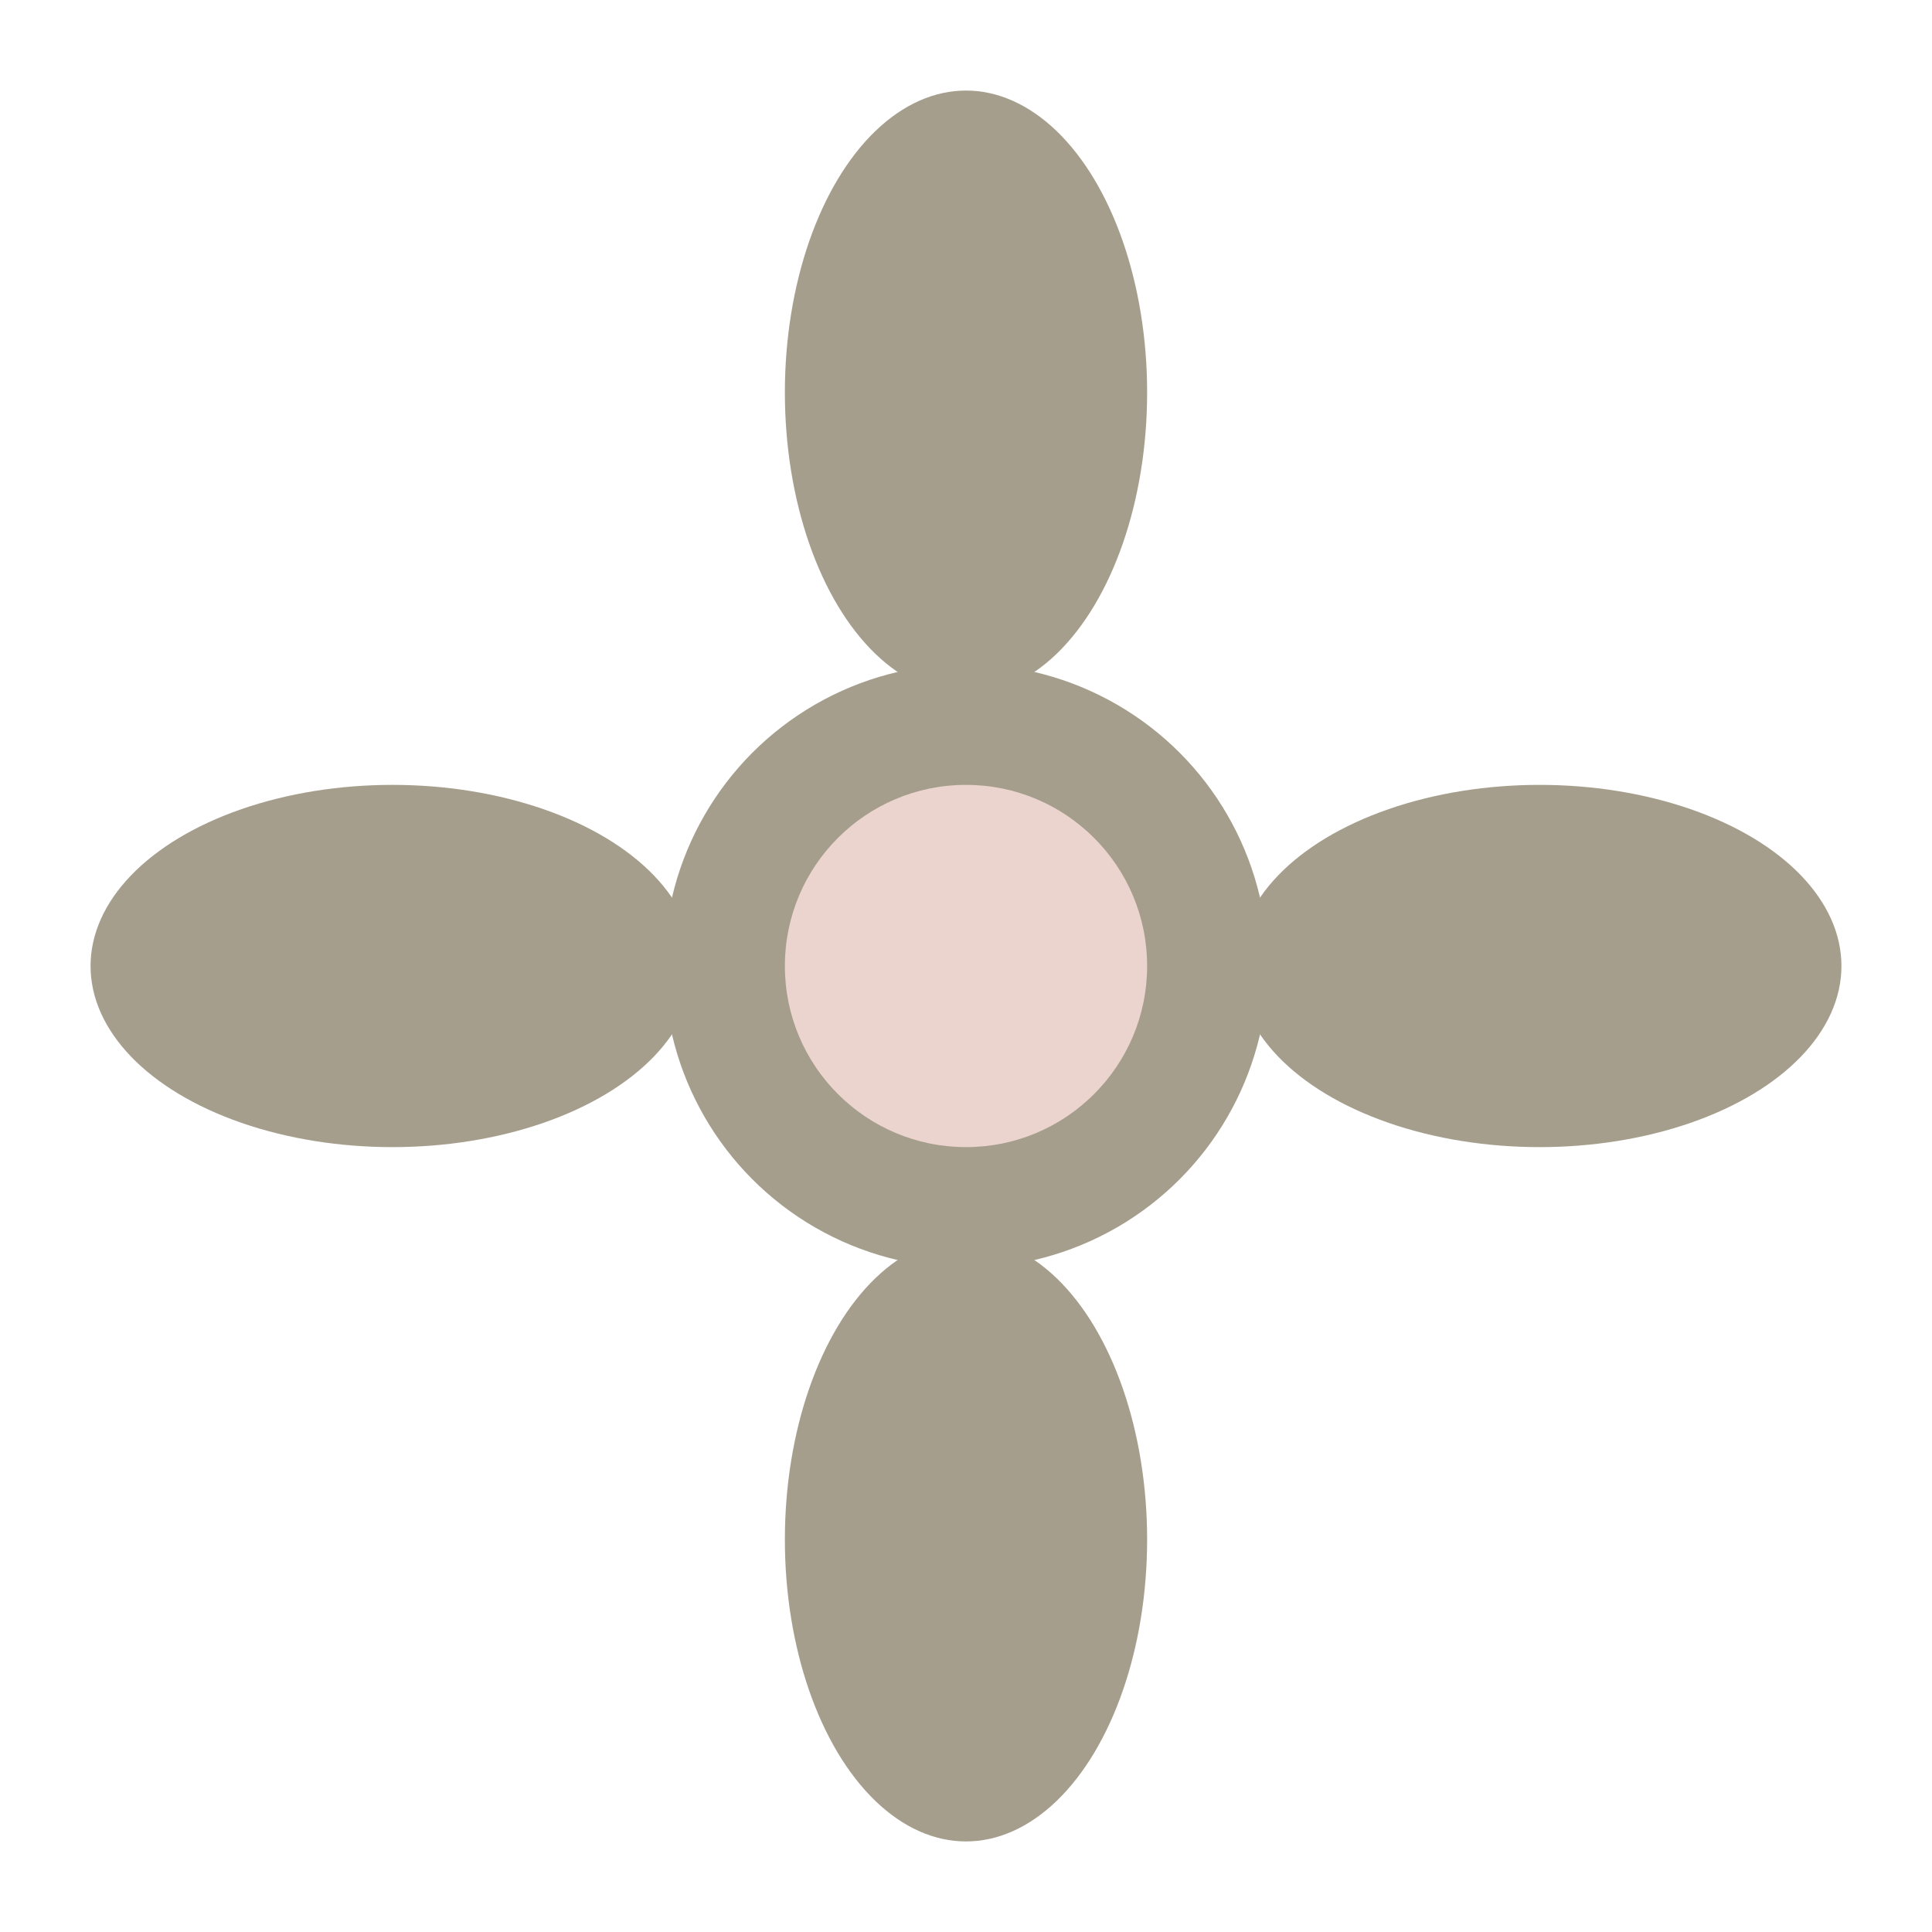
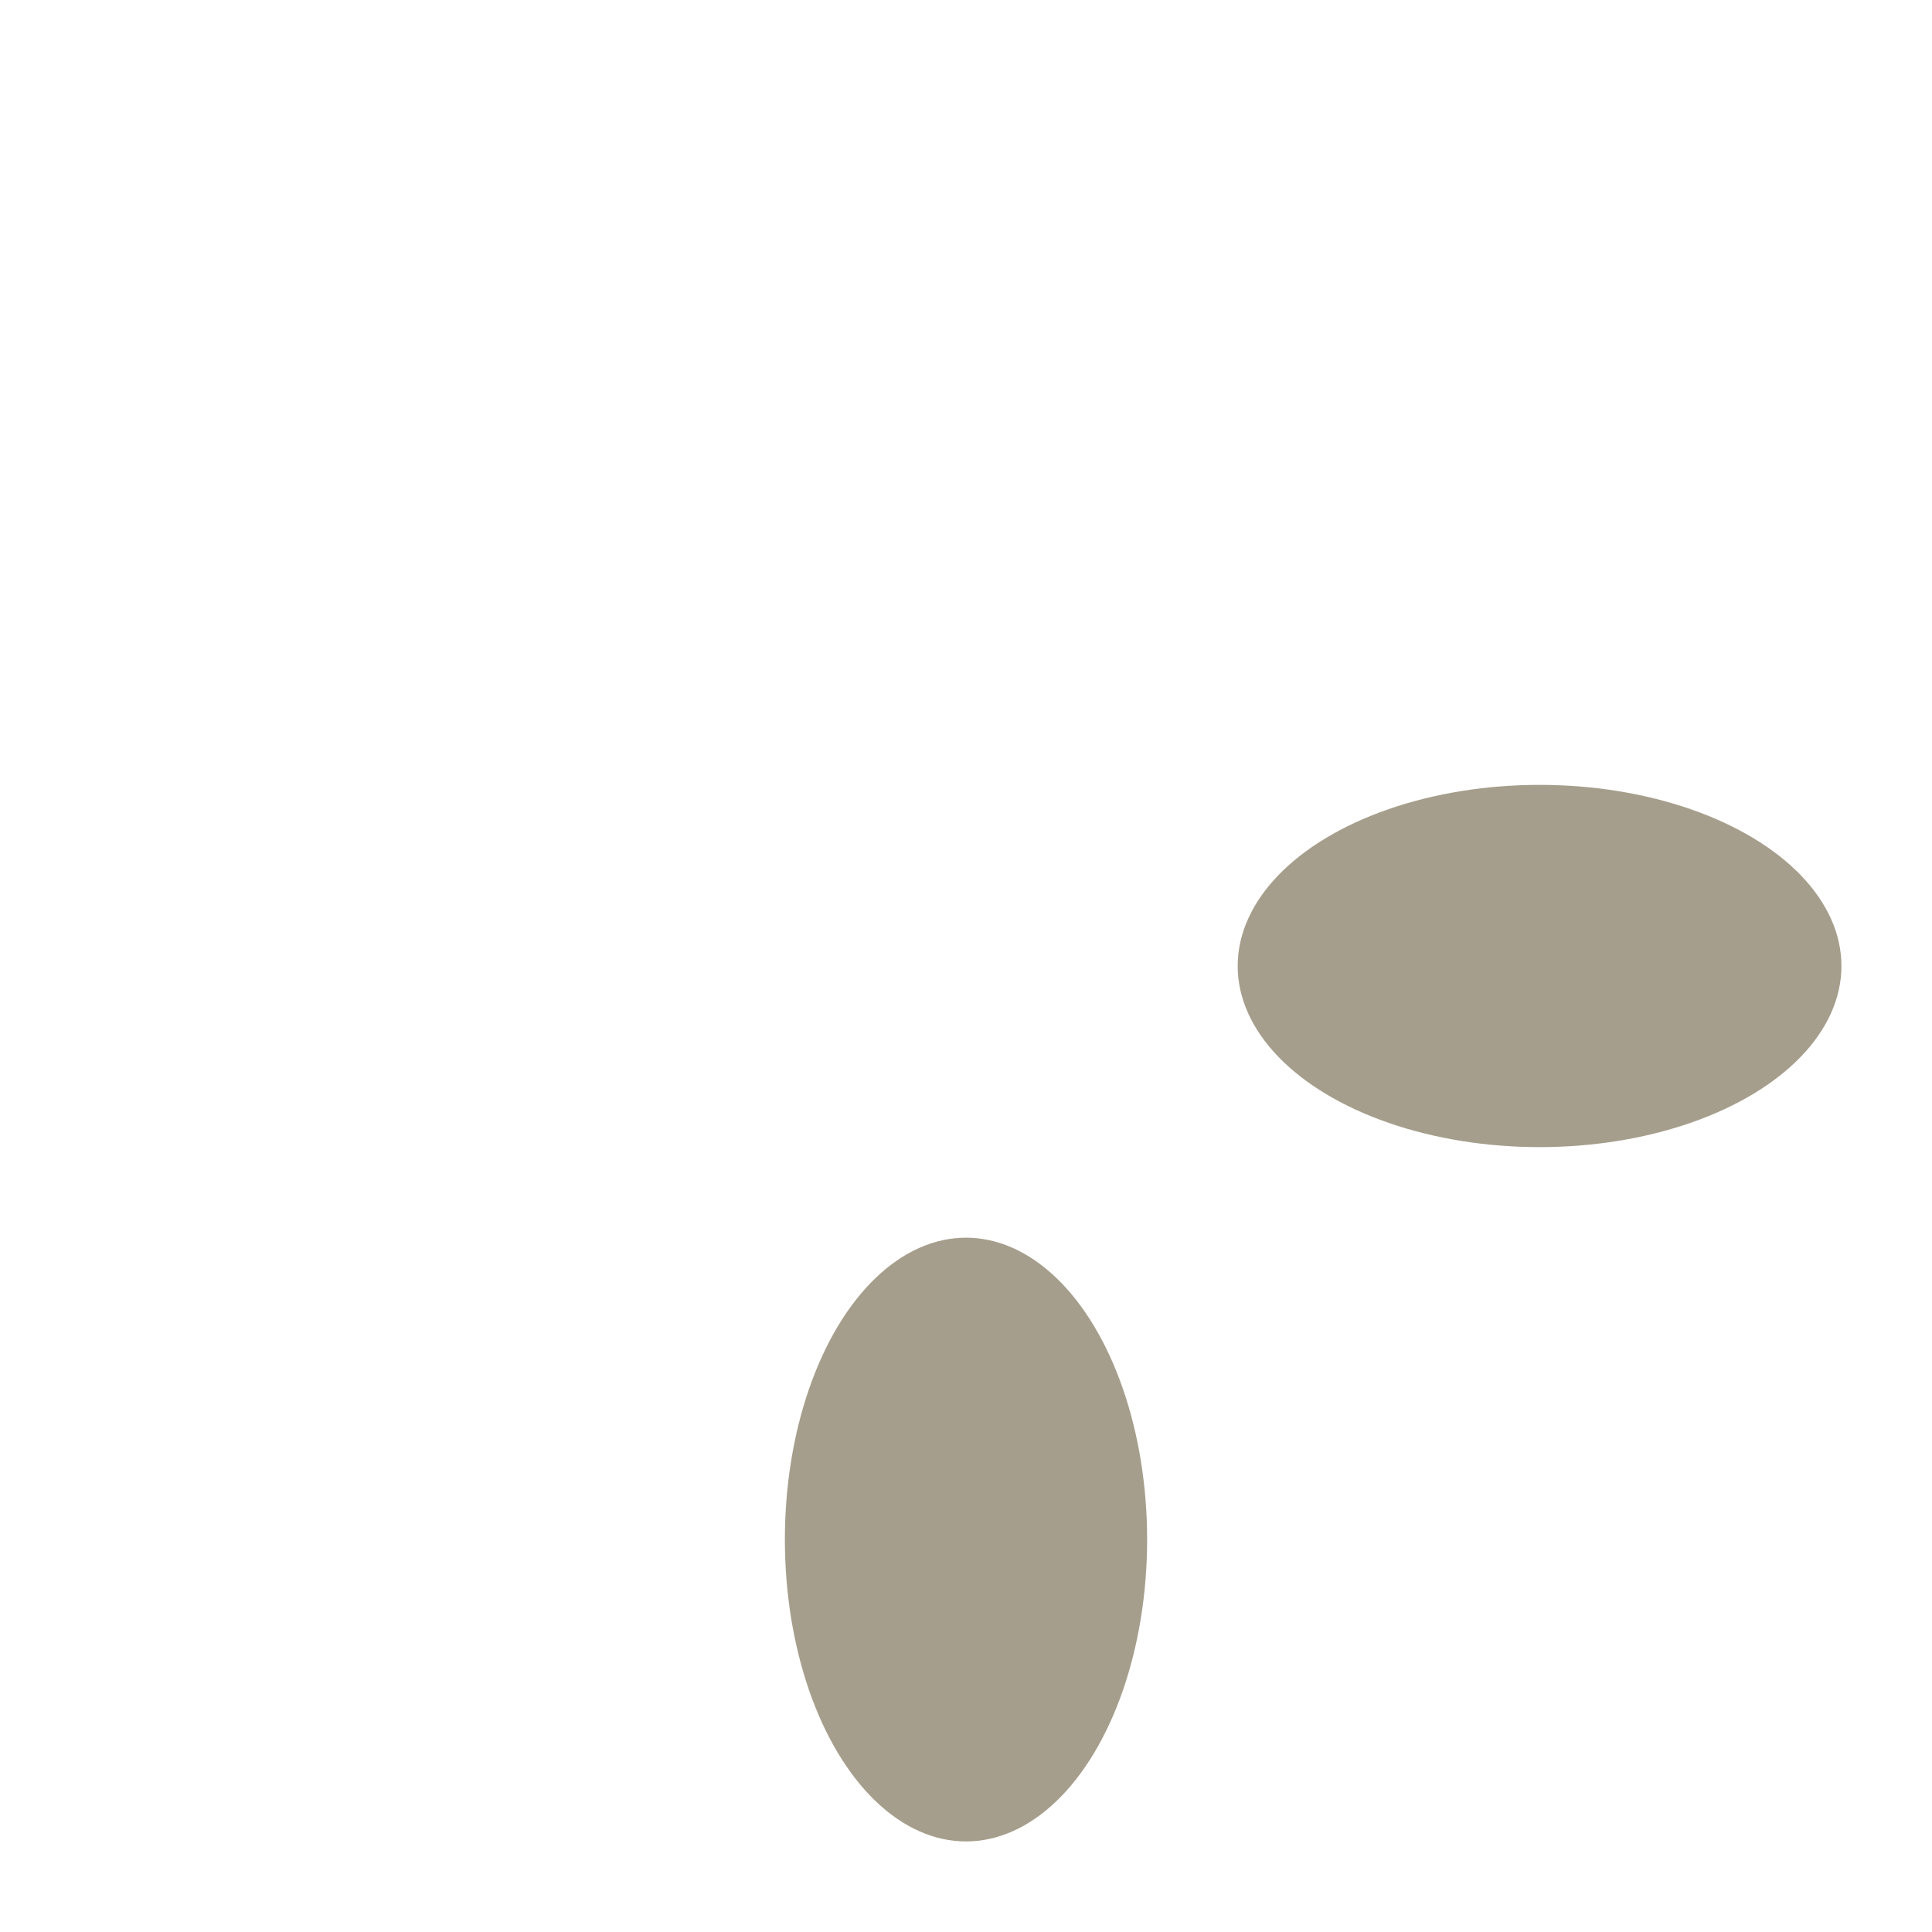
<svg xmlns="http://www.w3.org/2000/svg" width="32" height="32" viewBox="0 0 32 32">
  <g fill="#A69E8C">
-     <circle cx="16" cy="16" r="5" />
-     <ellipse cx="16" cy="6.5" rx="3" ry="5" />
    <ellipse cx="16" cy="25.5" rx="3" ry="5" />
-     <ellipse cx="6.5" cy="16" rx="5" ry="3" />
    <ellipse cx="25.5" cy="16" rx="5" ry="3" />
  </g>
-   <circle cx="16" cy="16" r="3" fill="#EBD4CE" />
</svg>